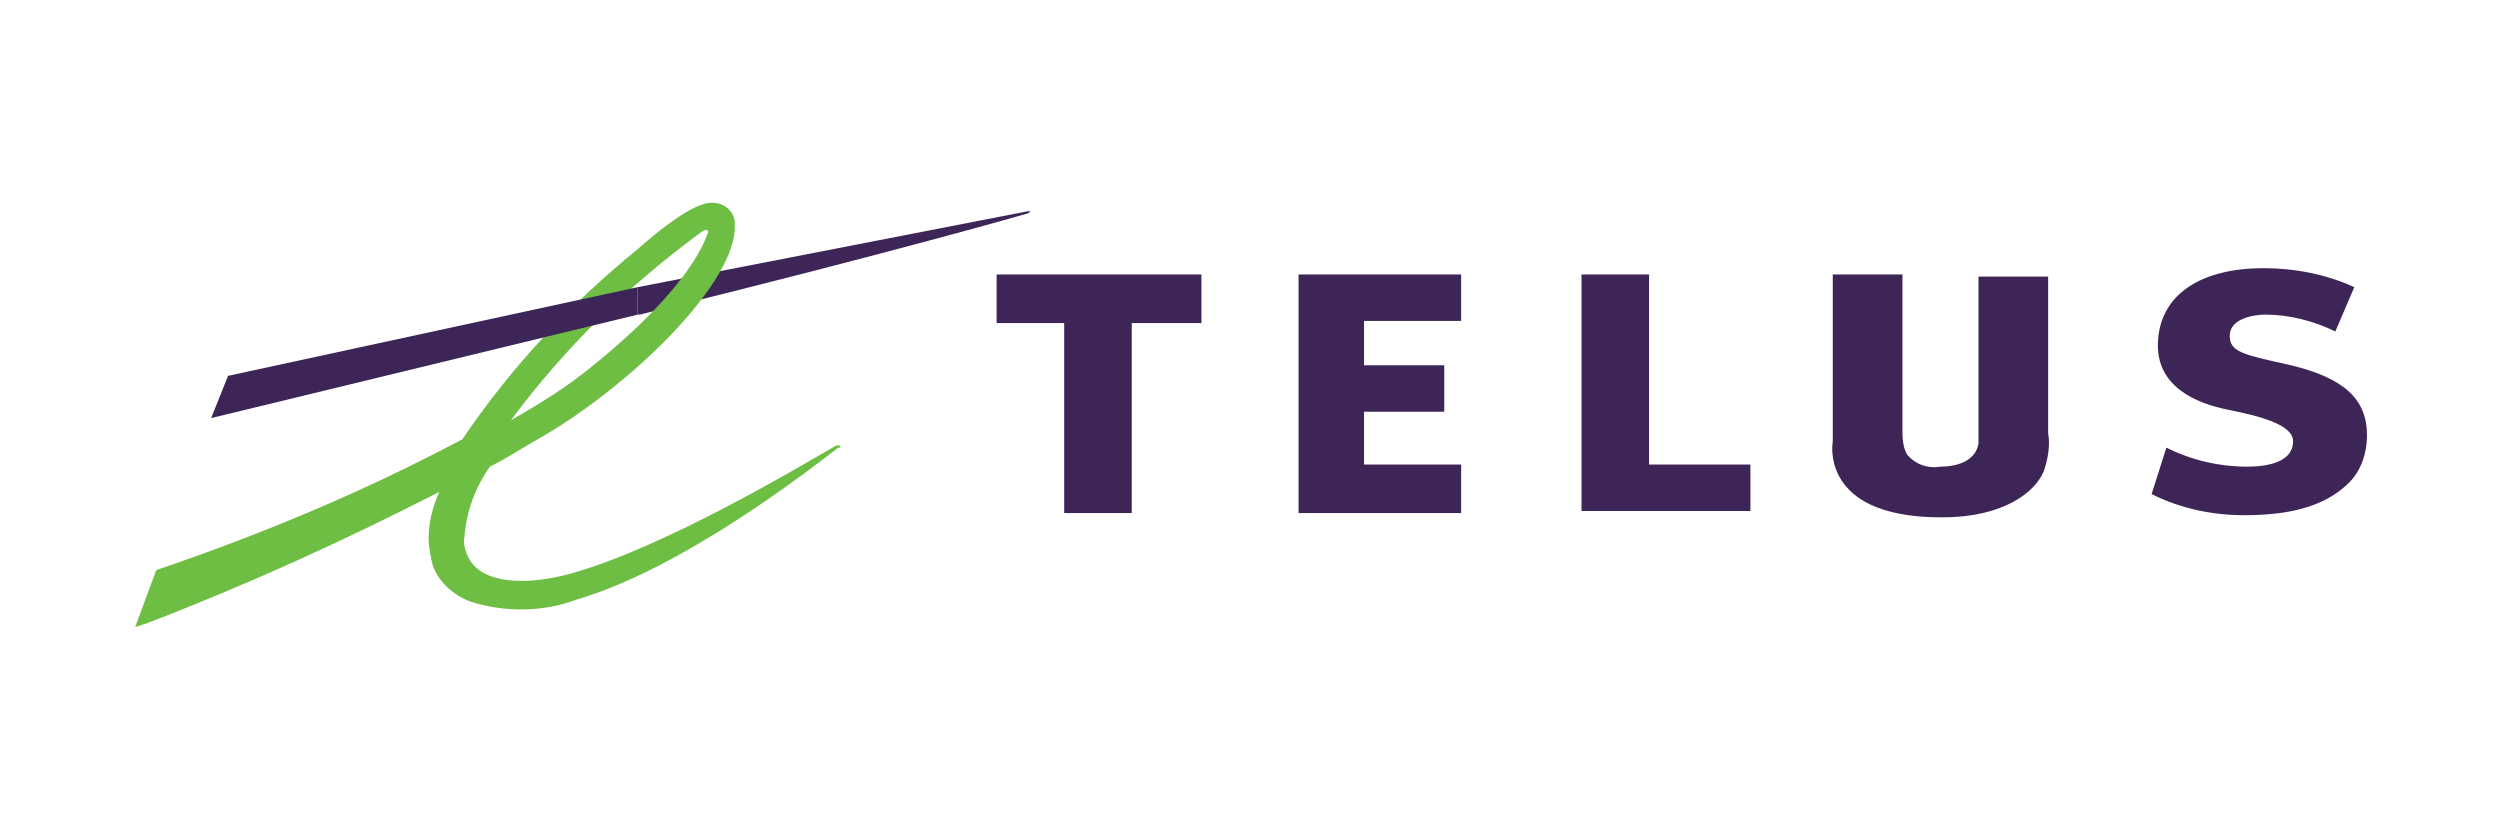
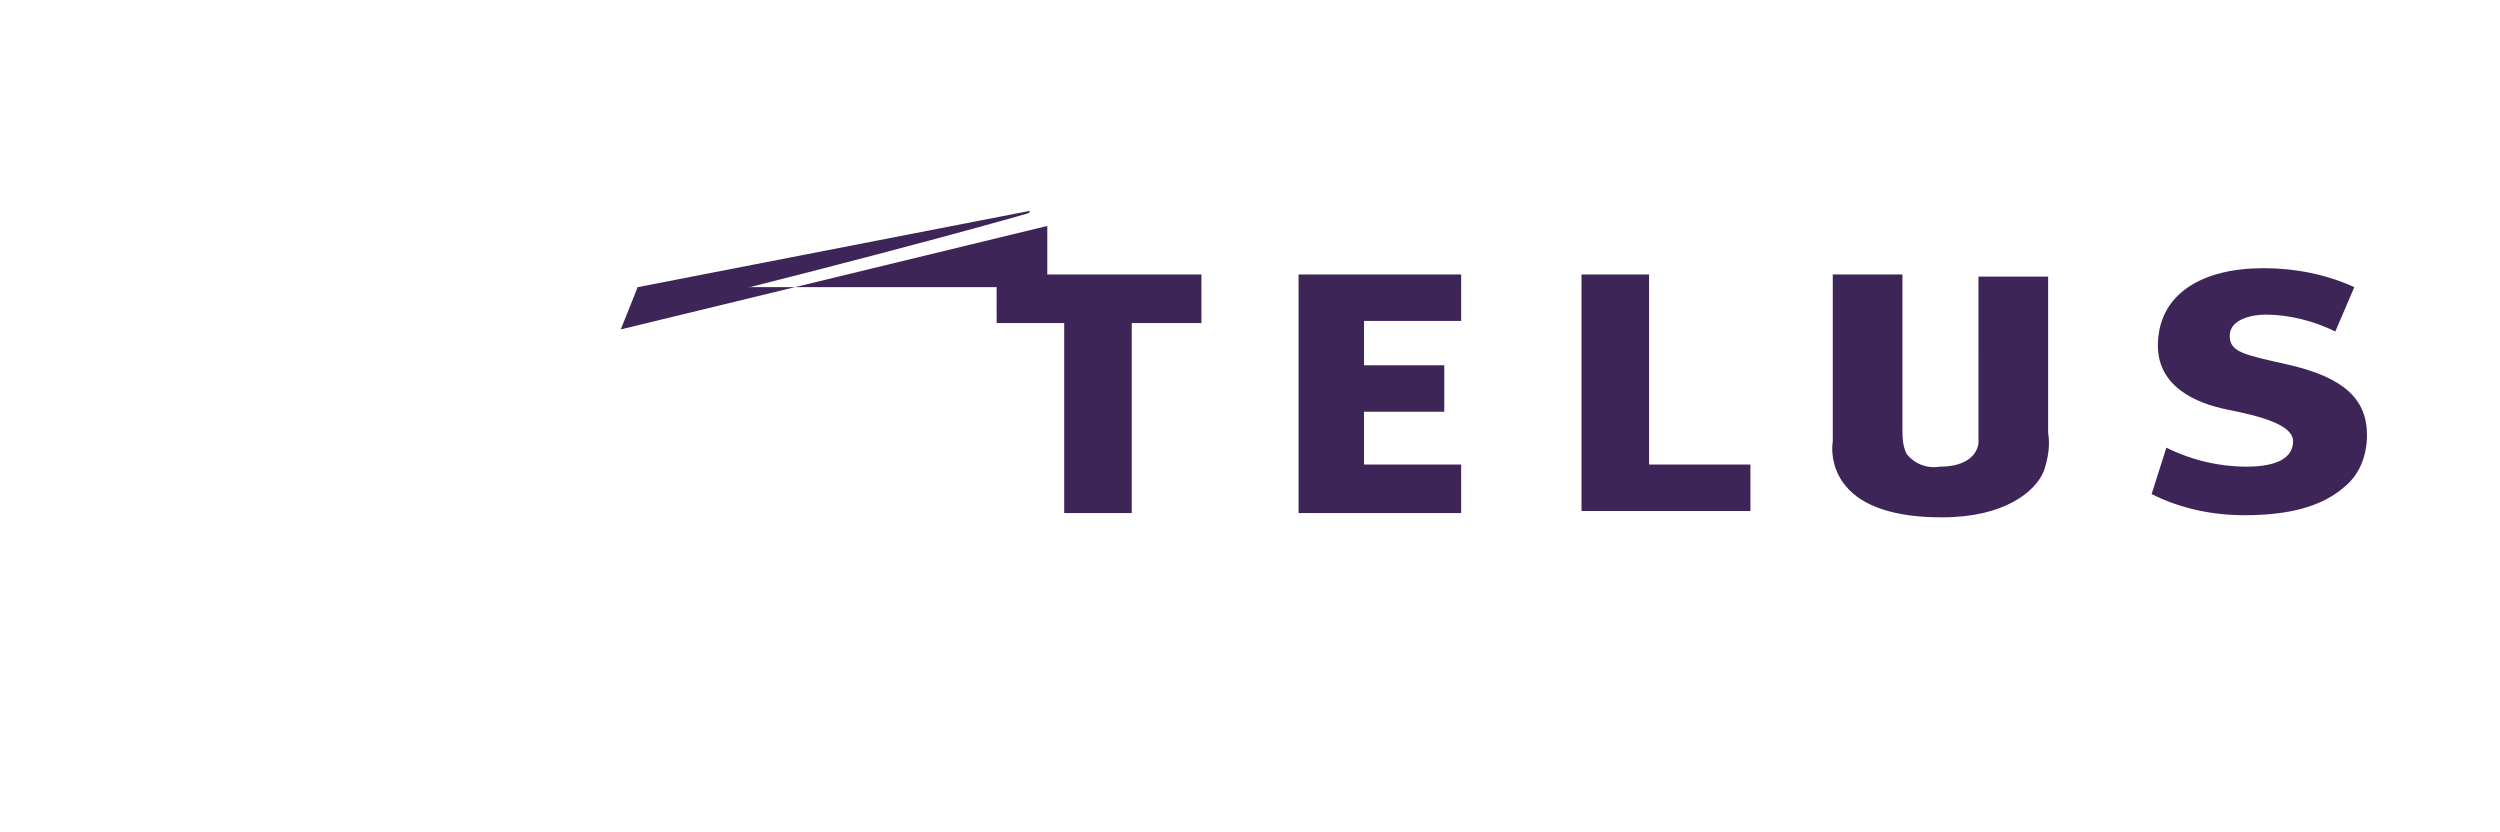
<svg xmlns="http://www.w3.org/2000/svg" version="1.1" id="Telus" x="0px" y="0px" viewBox="0 0 118.4 39.4" style="enable-background:new 0 0 118.4 39.4;" xml:space="preserve">
  <style type="text/css">
	.st0{fill:#3E2557;}
	.st1{fill:#6FBE44;}
</style>
  <g>
    <g id="Telus_1_">
      <path class="st0" d="M69.2,15.2h-4.6v2.1h3.8v2.2h-3.8V22h4.6v2.3h-7.7V13h7.7V15.2L69.2,15.2z M82.9,22v2.2h-8V13h3.2v9H82.9z     M108.5,17.3c2.5,0.6,3.6,1.6,3.6,3.3c0,0.9-0.3,1.8-1,2.4c-1.1,1-2.7,1.4-4.8,1.4c-1.5,0-3-0.3-4.4-1l0.7-2.2    c1.2,0.6,2.5,0.9,3.8,0.9c1.4,0,2.2-0.4,2.2-1.2s-1.6-1.2-3.1-1.5c-1.5-0.3-3.4-1.1-3.3-3.2c0.1-2.3,2.1-3.5,5-3.5    c1.5,0,3,0.3,4.3,0.9l-0.9,2.1c-1-0.5-2.2-0.8-3.3-0.8c-0.6,0-1.7,0.2-1.7,1C105.6,16.7,106.3,16.8,108.5,17.3L108.5,17.3z     M56.9,15.3h-3.3v9h-3.2v-9h-3.2V13h9.7V15.3L56.9,15.3z M93.7,13.1H97v7.4c0.1,0.6,0,1.2-0.2,1.8c-0.4,1-1.9,2.2-4.8,2.2h-0.1    c-2.1,0-3.7-0.5-4.5-1.5c-0.5-0.6-0.7-1.4-0.6-2.1V13h3.3v7.3c0,0.4,0,0.8,0.2,1.2c0.4,0.5,1,0.7,1.6,0.6c1,0,1.7-0.4,1.8-1.1    c0-0.3,0-0.6,0-0.9L93.7,13.1L93.7,13.1z" />
      <path class="st0" d="M48.7,10l-18.5,3.6v1.3h0.1c12.2-3,18.4-4.8,18.4-4.8l0.1-0.1C48.8,10,48.8,10,48.7,10" />
-       <path class="st1" d="M33.2,11c0.3-0.2,0.4-0.1,0.3,0.1c-0.1,0.2-0.7,2.4-5.4,6.2c-1.2,1-2.5,1.8-3.9,2.6    C26.8,16.4,29.8,13.5,33.2,11 M33.7,9.6c-0.9,0-2.6,1.4-3.5,2.2c-3.2,2.6-6,5.6-8.3,9c-4.7,2.5-9.5,4.5-14.5,6.2l0,0l-1,2.7    l0.6-0.2c4.7-1.8,9.3-3.9,13.8-6.2c-0.3,0.7-0.5,1.4-0.5,2.2c0,0.4,0.1,0.9,0.2,1.3c0.3,0.8,1,1.4,1.8,1.7c1.6,0.5,3.4,0.5,5-0.1    c5.1-1.5,11.1-6.2,12.4-7.2h0.1v-0.1h-0.1h-0.1c-1.4,0.8-8.2,4.9-12.7,6.1c-2.3,0.6-4,0.3-4.6-0.6c-0.2-0.3-0.4-0.8-0.3-1.2    c0.1-1.2,0.5-2.3,1.2-3.3c0.8-0.4,1.4-0.8,2.1-1.2c4.3-2.4,9.3-7.2,9.5-10v-0.3c0-0.3-0.1-0.5-0.3-0.7C34.3,9.7,34,9.6,33.7,9.6" />
-       <path class="st0" d="M30.2,13.6l-19.4,4.2l-0.8,2l20.2-4.9l0,0V13.6L30.2,13.6" />
+       <path class="st0" d="M30.2,13.6l-0.8,2l20.2-4.9l0,0V13.6L30.2,13.6" />
    </g>
  </g>
</svg>